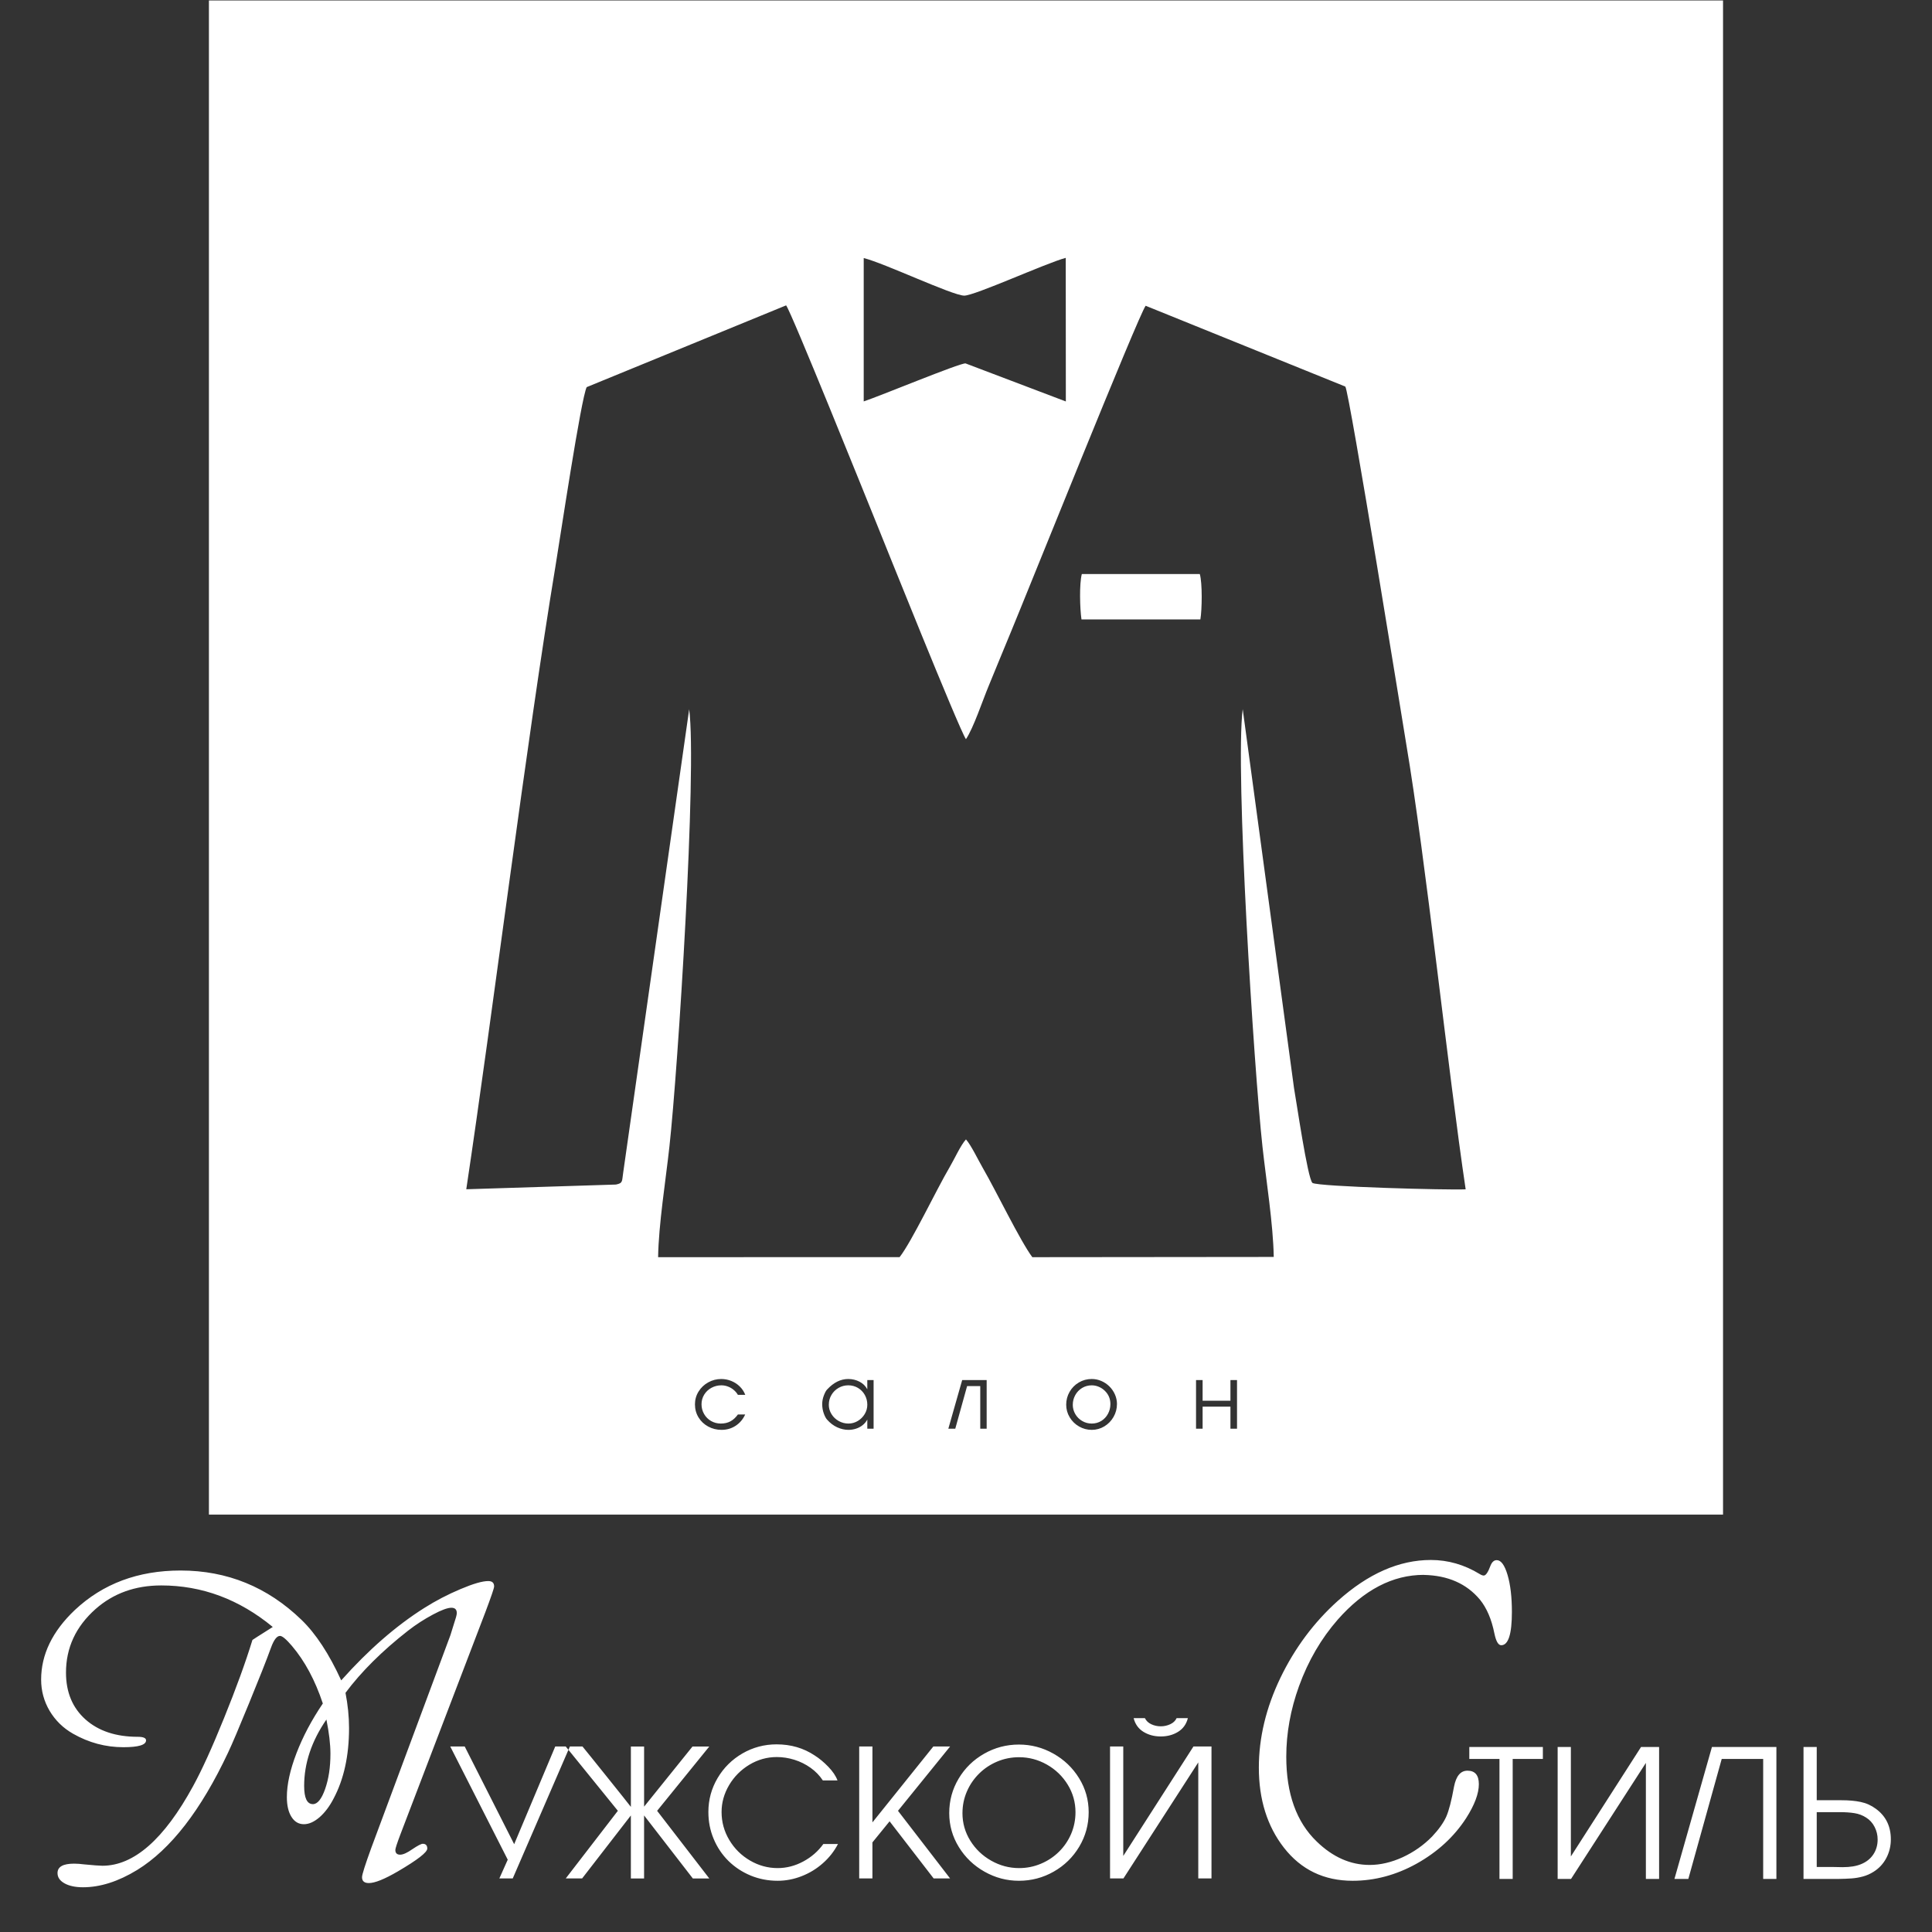
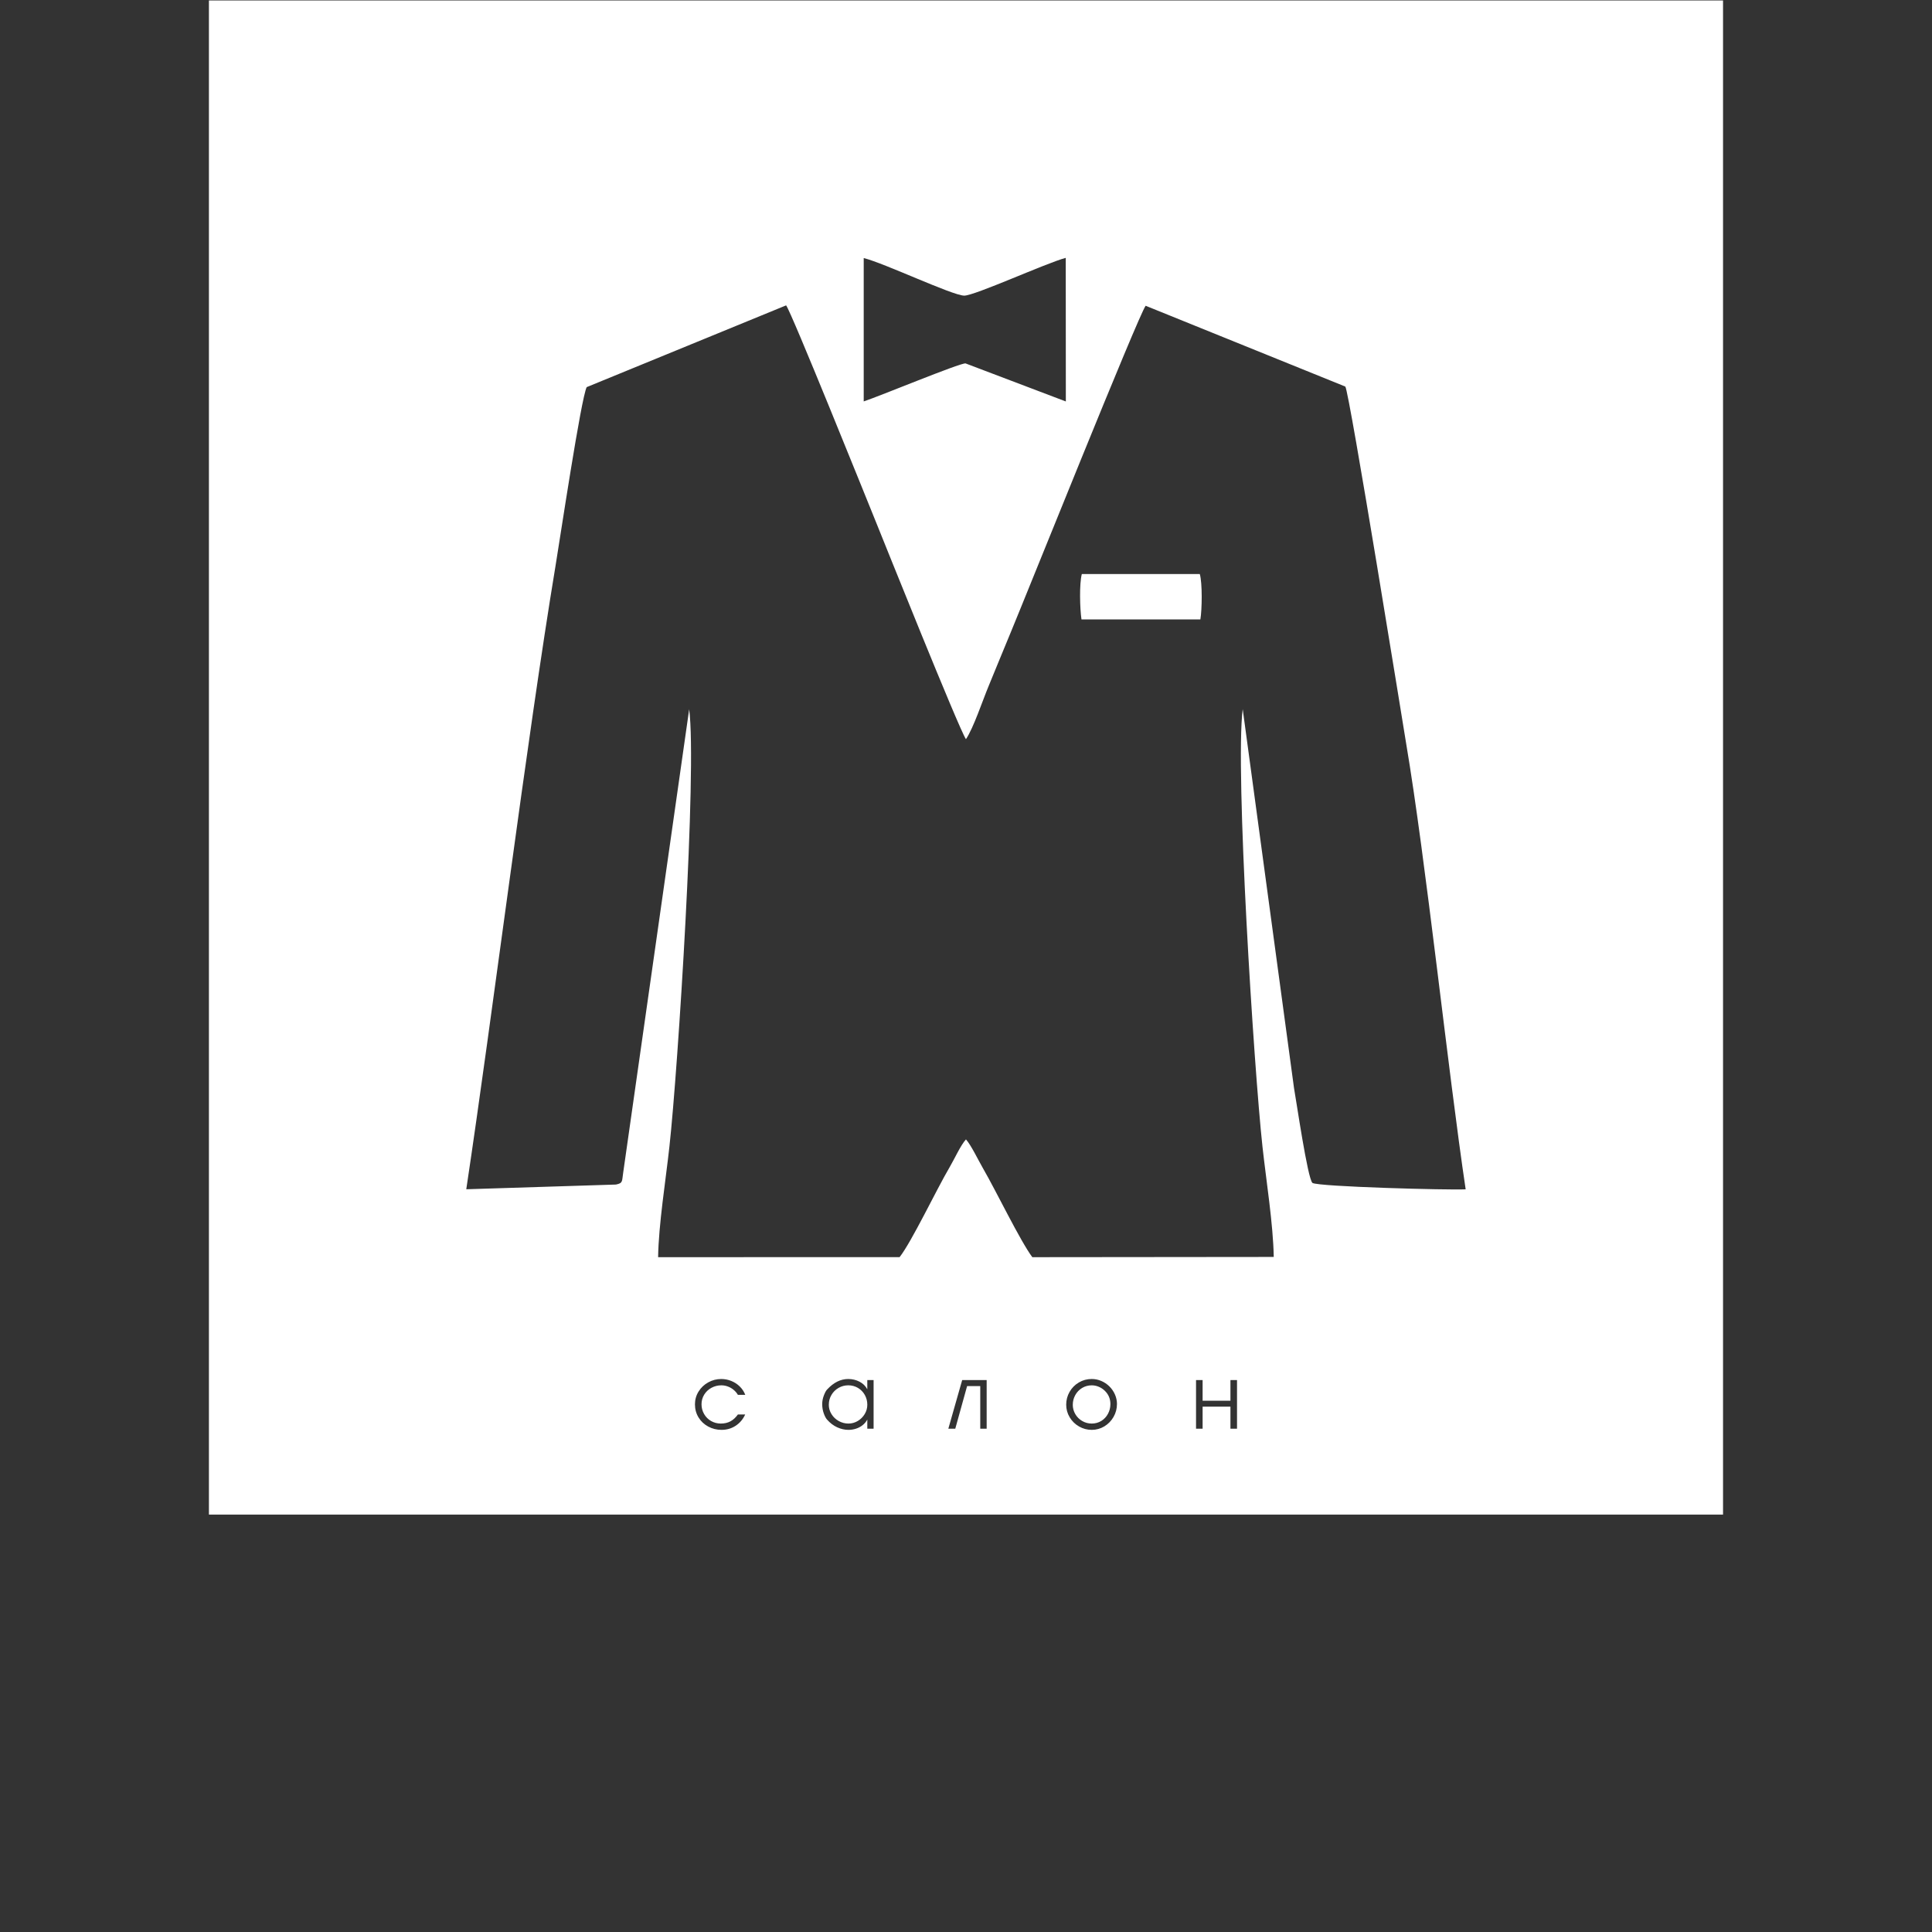
<svg xmlns="http://www.w3.org/2000/svg" xml:space="preserve" width="250px" height="250px" shape-rendering="geometricPrecision" text-rendering="geometricPrecision" image-rendering="optimizeQuality" fill-rule="evenodd" clip-rule="evenodd" viewBox="0 0 137.25 137.25">
  <rect x="0" y="0" width="137.25" height="137.25" fill="#333333" stroke="none" />
  <g>
    <path fill="white" stroke="white" stroke-width="0" d="M52.938 100.487c-0.156,0.34 -0.382,0.607 -0.679,0.801 -0.297,0.194 -0.63,0.29 -1.001,0.29 -0.339,0 -0.654,-0.078 -0.944,-0.234 -0.29,-0.156 -0.52,-0.372 -0.689,-0.648 -0.169,-0.277 -0.255,-0.586 -0.255,-0.93 0,-0.332 0.085,-0.636 0.257,-0.911 0.172,-0.277 0.401,-0.494 0.688,-0.652 0.287,-0.159 0.596,-0.238 0.923,-0.238 0.243,0 0.479,0.045 0.709,0.137 0.229,0.092 0.432,0.223 0.605,0.394 0.175,0.171 0.305,0.368 0.392,0.594l-0.524 0c-0.078,-0.133 -0.178,-0.251 -0.302,-0.354 -0.123,-0.104 -0.261,-0.183 -0.413,-0.239 -0.151,-0.056 -0.304,-0.083 -0.459,-0.083 -0.25,0 -0.485,0.058 -0.702,0.175 -0.217,0.117 -0.388,0.278 -0.516,0.484 -0.127,0.205 -0.192,0.435 -0.192,0.687 0,0.248 0.06,0.478 0.181,0.689 0.121,0.212 0.286,0.378 0.496,0.499 0.209,0.121 0.441,0.182 0.694,0.182 0.263,0 0.493,-0.054 0.688,-0.16 0.195,-0.106 0.369,-0.267 0.524,-0.483l0.518 0zm9.124 1.009l-0.448 0 0 -0.65c-0.086,0.159 -0.199,0.293 -0.338,0.402 -0.139,0.109 -0.295,0.192 -0.469,0.247 -0.175,0.056 -0.352,0.083 -0.533,0.083 -0.269,0 -0.537,-0.061 -0.802,-0.183 -0.265,-0.121 -0.505,-0.305 -0.72,-0.549 -0.079,-0.086 -0.156,-0.233 -0.231,-0.437 -0.074,-0.205 -0.111,-0.426 -0.111,-0.663 0,-0.209 0.041,-0.42 0.124,-0.63 0.083,-0.21 0.162,-0.35 0.237,-0.418 0.455,-0.488 0.95,-0.733 1.489,-0.733 0.285,0 0.55,0.063 0.797,0.188 0.246,0.126 0.432,0.307 0.556,0.544l0 -0.657 0.448 0 0 3.455zm-3.184 -1.711c0,0.245 0.064,0.47 0.194,0.678 0.128,0.207 0.301,0.37 0.516,0.489 0.215,0.119 0.443,0.178 0.686,0.178 0.236,0 0.456,-0.061 0.662,-0.183 0.206,-0.123 0.37,-0.287 0.494,-0.493 0.123,-0.205 0.184,-0.426 0.184,-0.663 0,-0.249 -0.059,-0.48 -0.177,-0.693 -0.119,-0.212 -0.282,-0.379 -0.489,-0.502 -0.207,-0.122 -0.437,-0.183 -0.686,-0.183 -0.248,0 -0.479,0.061 -0.69,0.183 -0.212,0.121 -0.38,0.288 -0.505,0.499 -0.125,0.211 -0.187,0.44 -0.187,0.689zm11.215 -1.744l0 3.455 -0.455 0 0 -3.026 -0.935 0 -0.84 3.026 -0.493 0 0.984 -3.455 1.738 0zm9.256 1.705c0,0.323 -0.08,0.626 -0.24,0.908 -0.161,0.283 -0.379,0.507 -0.655,0.675 -0.276,0.166 -0.576,0.249 -0.898,0.249 -0.32,0 -0.62,-0.08 -0.899,-0.24 -0.279,-0.16 -0.501,-0.377 -0.666,-0.653 -0.165,-0.275 -0.248,-0.573 -0.248,-0.895 0,-0.329 0.08,-0.634 0.241,-0.914 0.161,-0.281 0.381,-0.502 0.659,-0.666 0.279,-0.164 0.583,-0.246 0.914,-0.246 0.236,0 0.462,0.046 0.679,0.14 0.218,0.093 0.409,0.222 0.578,0.389 0.168,0.166 0.299,0.358 0.394,0.575 0.095,0.217 0.142,0.443 0.142,0.677zm-3.139 0.045c0,0.242 0.061,0.466 0.183,0.673 0.121,0.205 0.285,0.368 0.492,0.487 0.205,0.119 0.429,0.179 0.672,0.179 0.249,0 0.476,-0.062 0.679,-0.186 0.202,-0.125 0.361,-0.294 0.475,-0.507 0.115,-0.214 0.172,-0.443 0.172,-0.69 0,-0.378 -0.135,-0.696 -0.404,-0.953 -0.126,-0.121 -0.269,-0.214 -0.428,-0.28 -0.159,-0.066 -0.323,-0.1 -0.493,-0.1 -0.248,0 -0.476,0.062 -0.683,0.186 -0.206,0.125 -0.369,0.294 -0.486,0.505 -0.118,0.213 -0.177,0.441 -0.177,0.686zm8.757 -1.75l0.467 0 0 1.467 1.977 0 0 -1.467 0.467 0 0 3.455 -0.467 0 0 -1.566 -1.977 0 0 1.566 -0.467 0 0 -3.455zm-70.125 -98.007l107.563 0 0 107.561 -107.563 0 0 -107.561zm61.987 43.969c-0.114,-0.761 -0.161,-2.515 0.024,-3.225l8.381 0.002c0.189,0.648 0.159,2.536 0.041,3.225l-8.446 -0.002zm-15.47 -15.487c1.073,-0.346 6.811,-2.73 7.232,-2.7l7.127 2.704 -0.007 -10.201c-1.334,0.344 -6.501,2.704 -7.221,2.683 -0.867,-0.026 -5.656,-2.304 -7.131,-2.67l0 10.184zm-17.595 55.633c0.508,-0.101 0.411,-0.239 0.506,-0.828l4.69 -32.937c0.557,4.307 -0.792,25.526 -1.405,31.079 -0.258,2.358 -0.77,5.548 -0.802,7.848l17.156 -0.004c0.886,-1.14 2.592,-4.758 3.552,-6.387 0.333,-0.564 0.785,-1.566 1.162,-1.977 0.376,0.424 0.871,1.471 1.213,2.061 0.953,1.648 2.614,5.109 3.5,6.307l17.152 -0.017c-0.039,-2.323 -0.538,-5.434 -0.8,-7.826 -0.609,-5.563 -1.956,-26.765 -1.405,-31.089l3.644 26.914c0.162,0.878 0.966,6.456 1.312,6.744 0.441,0.269 9.646,0.516 10.883,0.454 -1.25,-8.358 -2.825,-23.388 -4.238,-31.733 -0.058,-0.335 -4.042,-25.047 -4.313,-25.296l-14.183 -5.74c-0.499,0.639 -8.491,20.577 -9.569,23.164 -0.536,1.284 -1.046,2.547 -1.579,3.834 -0.443,1.065 -1.08,2.99 -1.618,3.793 -0.499,-0.725 -5.907,-14.23 -6.383,-15.403 -0.688,-1.693 -6.03,-14.973 -6.393,-15.416l-14.166 5.808c-0.398,0.764 -1.91,10.861 -2.209,12.66 -2.065,12.46 -4.49,31.993 -6.346,44.324l10.64 -0.335z" />
-     <path fill="white" d="M36.071 132.114l-4.084 -8.042 1.027 0 3.513 6.94 2.917 -6.94 1.04 0 -4.059 9.373 -0.951 0 0.596 -1.332zm8.748 -3.146l-3.465 4.477 -1.163 0 3.702 -4.805 -3.702 -4.568 1.19 0c0.146,0.178 0.374,0.461 0.687,0.848 0.313,0.389 0.666,0.829 1.059,1.319 0.393,0.49 0.774,0.964 1.139,1.423 0.368,0.461 0.552,0.693 0.552,0.7l0 -4.289 0.939 0 0 4.272 3.439 -4.272 1.192 0 -3.706 4.568 3.706 4.805 -1.169 0 -3.463 -4.477 0 4.477 -0.939 0 0 -4.477zm13.635 -2.486c-0.228,-0.347 -0.518,-0.647 -0.871,-0.898 -0.351,-0.249 -0.734,-0.44 -1.148,-0.569 -0.414,-0.129 -0.833,-0.194 -1.254,-0.194 -0.691,0 -1.338,0.182 -1.943,0.543 -0.602,0.364 -1.084,0.846 -1.442,1.45 -0.357,0.605 -0.535,1.241 -0.535,1.913 0,0.712 0.182,1.374 0.548,1.987 0.364,0.611 0.854,1.097 1.469,1.457 0.613,0.359 1.27,0.539 1.966,0.539 0.628,0 1.235,-0.156 1.816,-0.467 0.583,-0.313 1.059,-0.727 1.431,-1.245l1.04 0c-0.271,0.518 -0.628,0.975 -1.076,1.368 -0.446,0.395 -0.947,0.7 -1.503,0.917 -0.556,0.218 -1.125,0.328 -1.708,0.328 -0.676,0 -1.313,-0.123 -1.911,-0.368 -0.598,-0.247 -1.125,-0.592 -1.579,-1.036 -0.452,-0.446 -0.803,-0.968 -1.055,-1.569 -0.252,-0.598 -0.376,-1.237 -0.376,-1.911 0,-0.869 0.218,-1.672 0.653,-2.41 0.435,-0.738 1.025,-1.321 1.767,-1.752 0.744,-0.429 1.552,-0.645 2.425,-0.645 1.015,0 1.915,0.262 2.702,0.786 0.332,0.209 0.655,0.478 0.972,0.805 0.317,0.33 0.535,0.653 0.653,0.97l-1.042 0zm2.585 -2.41l0.939 0 0 5.391 4.325 -5.391 1.192 0 -3.702 4.568 3.702 4.805 -1.167 0 -3.131 -4.059 -1.22 1.499 0 2.56 -0.939 0 0 -9.373zm16.301 4.668c0,0.884 -0.224,1.7 -0.67,2.448 -0.448,0.75 -1.053,1.34 -1.816,1.774 -0.761,0.433 -1.585,0.649 -2.471,0.649 -0.865,0 -1.679,-0.216 -2.44,-0.645 -0.763,-0.429 -1.372,-1.013 -1.826,-1.75 -0.455,-0.738 -0.683,-1.541 -0.683,-2.412 0,-0.888 0.222,-1.704 0.668,-2.45 0.444,-0.746 1.049,-1.336 1.81,-1.769 0.761,-0.433 1.585,-0.651 2.471,-0.651 0.871,0 1.687,0.214 2.45,0.643 0.763,0.429 1.372,1.01 1.826,1.748 0.455,0.738 0.681,1.541 0.681,2.416zm-8.967 0.063c0,0.708 0.186,1.361 0.556,1.958 0.37,0.598 0.867,1.072 1.488,1.423 0.622,0.351 1.281,0.526 1.979,0.526 0.539,0 1.053,-0.101 1.543,-0.307 0.49,-0.205 0.92,-0.488 1.29,-0.854 0.37,-0.364 0.657,-0.789 0.865,-1.27 0.205,-0.484 0.309,-0.996 0.309,-1.539 0,-0.704 -0.184,-1.357 -0.552,-1.958 -0.368,-0.598 -0.86,-1.074 -1.48,-1.425 -0.619,-0.349 -1.277,-0.524 -1.974,-0.524 -0.541,0 -1.057,0.101 -1.545,0.304 -0.49,0.205 -0.922,0.49 -1.294,0.858 -0.374,0.37 -0.666,0.795 -0.873,1.279 -0.207,0.482 -0.311,0.991 -0.311,1.528zm17.692 -4.731l0 9.373 -0.939 0 0 -8.242 -5.317 8.242 -0.951 0 0 -9.373 0.939 0 0 7.775 4.985 -7.775 1.283 0zm-4.731 -2.015c0.091,0.188 0.241,0.334 0.452,0.433 0.211,0.099 0.438,0.148 0.676,0.148 0.239,0 0.463,-0.051 0.676,-0.15 0.214,-0.099 0.364,-0.245 0.45,-0.431l0.799 0c-0.108,0.427 -0.34,0.753 -0.695,0.972 -0.355,0.22 -0.765,0.33 -1.23,0.33 -0.465,0 -0.877,-0.11 -1.232,-0.33 -0.355,-0.22 -0.588,-0.545 -0.695,-0.972l0.799 0zm-57.092 -2.685c1.925,-2.16 3.89,-3.873 5.895,-5.139 0.814,-0.516 1.673,-0.962 2.572,-1.341 0.905,-0.384 1.558,-0.573 1.976,-0.573 0.281,0 0.418,0.126 0.418,0.384 0,0.115 -0.206,0.716 -0.619,1.816l-6.032 15.777c-0.246,0.647 -0.367,1.025 -0.367,1.123 0,0.223 0.115,0.338 0.338,0.338 0.212,0 0.504,-0.132 0.871,-0.39 0.384,-0.258 0.63,-0.384 0.739,-0.384 0.212,0 0.321,0.115 0.321,0.338 0,0.269 -0.699,0.808 -2.097,1.627 -0.945,0.55 -1.627,0.825 -2.051,0.825 -0.327,0 -0.487,-0.137 -0.487,-0.418 0,-0.183 0.218,-0.871 0.653,-2.068l5.626 -15.124 0.235 -0.756c0.143,-0.424 0.218,-0.693 0.218,-0.808 0,-0.258 -0.126,-0.384 -0.384,-0.384 -0.269,0 -0.71,0.16 -1.318,0.487 -0.613,0.327 -1.197,0.705 -1.759,1.14 -1.845,1.444 -3.328,2.916 -4.446,4.417 0.166,0.854 0.252,1.684 0.252,2.504 0,1.965 -0.367,3.632 -1.094,5.001 -0.286,0.556 -0.624,1.003 -1.003,1.335 -0.384,0.327 -0.75,0.493 -1.111,0.493 -0.367,0 -0.665,-0.172 -0.882,-0.521 -0.218,-0.344 -0.327,-0.814 -0.327,-1.409 0,-0.894 0.229,-1.931 0.682,-3.111 0.453,-1.18 1.077,-2.36 1.873,-3.535 -0.55,-1.656 -1.283,-3.019 -2.2,-4.096 -0.401,-0.47 -0.682,-0.705 -0.842,-0.705 -0.223,0 -0.435,0.275 -0.636,0.825 -0.332,0.917 -0.859,2.24 -1.57,3.976 -0.71,1.736 -1.203,2.899 -1.484,3.489 -1.925,4.096 -4.079,6.875 -6.462,8.341 -1.341,0.819 -2.624,1.226 -3.844,1.226 -0.533,0 -0.974,-0.092 -1.306,-0.275 -0.338,-0.189 -0.504,-0.43 -0.504,-0.733 0,-0.447 0.39,-0.67 1.174,-0.67 0.212,0 0.453,0.017 0.722,0.052 0.659,0.063 1.088,0.097 1.295,0.097 2.234,0 4.383,-1.885 6.439,-5.654 0.619,-1.129 1.352,-2.738 2.2,-4.835 0.848,-2.091 1.524,-3.941 2.017,-5.551 0.235,-0.155 0.47,-0.309 0.705,-0.453 0.269,-0.166 0.51,-0.327 0.739,-0.47 -2.383,-1.965 -5.024,-2.95 -7.923,-2.95 -1.85,0 -3.403,0.561 -4.669,1.679 -1.398,1.243 -2.097,2.744 -2.097,4.514 0,1.398 0.464,2.504 1.386,3.328 0.922,0.819 2.16,1.232 3.712,1.232 0.395,0 0.59,0.086 0.59,0.252 0,0.327 -0.539,0.487 -1.61,0.487 -1.266,0 -2.458,-0.321 -3.575,-0.957 -0.705,-0.401 -1.26,-0.945 -1.667,-1.627 -0.401,-0.682 -0.602,-1.421 -0.602,-2.217 0,-1.787 0.802,-3.437 2.4,-4.95 1.994,-1.868 4.491,-2.801 7.505,-2.801 3.311,0 6.176,1.169 8.593,3.506 1.02,0.985 1.959,2.418 2.819,4.297zm-1.054 2.784c-1.054,1.535 -1.581,3.105 -1.581,4.715 0,0.865 0.206,1.295 0.624,1.295 0.321,0 0.613,-0.355 0.865,-1.071 0.252,-0.716 0.378,-1.553 0.378,-2.504 0,-0.682 -0.097,-1.495 -0.286,-2.435zm83.336 2.799l-2.144 0 0 -0.848 5.226 0 0 0.848 -2.144 0 0 8.526 -0.939 0 0 -8.526zm11.339 -0.848l0 9.373 -0.939 0 0 -8.242 -5.317 8.242 -0.951 0 0 -9.373 0.939 0 0 7.775 4.985 -7.775 1.283 0zm8.333 0l0 9.373 -0.939 0 0 -8.526 -2.945 0 -2.372 8.526 -0.987 0 2.664 -9.373 4.579 0zm1.926 9.373l0 -9.373 0.939 0 0 3.782 1.765 0c0.516,0 0.97,0.04 1.359,0.123 0.391,0.08 0.75,0.243 1.076,0.484 0.71,0.518 1.065,1.241 1.065,2.171 0,0.476 -0.106,0.917 -0.319,1.325 -0.214,0.406 -0.516,0.734 -0.911,0.981 -0.237,0.15 -0.488,0.262 -0.757,0.334 -0.266,0.072 -0.537,0.118 -0.81,0.137 -0.273,0.019 -0.588,0.032 -0.945,0.036l-2.463 0zm2.552 -4.744l-1.613 0 0 3.896 1.207 0c0.068,0 0.171,0.002 0.313,0.006 0.144,0.004 0.249,0.006 0.319,0.006 0.537,0 0.977,-0.072 1.321,-0.218 0.366,-0.15 0.653,-0.378 0.858,-0.683 0.205,-0.307 0.309,-0.662 0.309,-1.065 0,-0.317 -0.072,-0.615 -0.218,-0.898 -0.144,-0.281 -0.347,-0.503 -0.607,-0.664 -0.249,-0.159 -0.524,-0.262 -0.822,-0.309 -0.298,-0.049 -0.653,-0.072 -1.068,-0.072zm-29.529 -16.857c-2.206,0 -4.239,1.06 -6.107,3.174 -1.174,1.341 -2.097,2.916 -2.756,4.732 -0.602,1.667 -0.905,3.34 -0.905,5.013 0,2.63 0.722,4.64 2.166,6.027 1.14,1.106 2.395,1.661 3.758,1.661 0.762,0 1.541,-0.183 2.337,-0.544 0.791,-0.367 1.49,-0.854 2.097,-1.472 0.481,-0.51 0.814,-0.985 1.008,-1.415 0.189,-0.43 0.372,-1.14 0.55,-2.125 0.149,-0.762 0.464,-1.14 0.957,-1.14 0.539,0 0.808,0.321 0.808,0.957 0,0.67 -0.304,1.478 -0.905,2.418 -0.854,1.318 -2.028,2.4 -3.529,3.237 -1.461,0.808 -2.973,1.209 -4.532,1.209 -2.034,0 -3.661,-0.785 -4.881,-2.349 -1.186,-1.524 -1.782,-3.42 -1.782,-5.689 0,-2.125 0.51,-4.251 1.53,-6.376 1.025,-2.125 2.389,-3.953 4.079,-5.471 2.16,-1.936 4.36,-2.905 6.611,-2.905 1.22,0 2.377,0.332 3.477,1.003 0.109,0.069 0.206,0.103 0.281,0.103 0.149,0 0.309,-0.241 0.487,-0.722 0.103,-0.246 0.246,-0.372 0.435,-0.372 0.304,0 0.561,0.349 0.768,1.048 0.206,0.699 0.309,1.575 0.309,2.63 0,1.575 -0.252,2.366 -0.756,2.366 -0.212,0 -0.372,-0.281 -0.487,-0.836 -0.201,-1.008 -0.544,-1.805 -1.025,-2.4 -0.951,-1.14 -2.28,-1.724 -3.993,-1.759z" />
    <animate dur="10s" values="0; 0.25; 0.5" keyTimes="0; 0.5; 1" attributeName="fill-opacity" repeatCount="indefinite" />
  </g>
</svg>